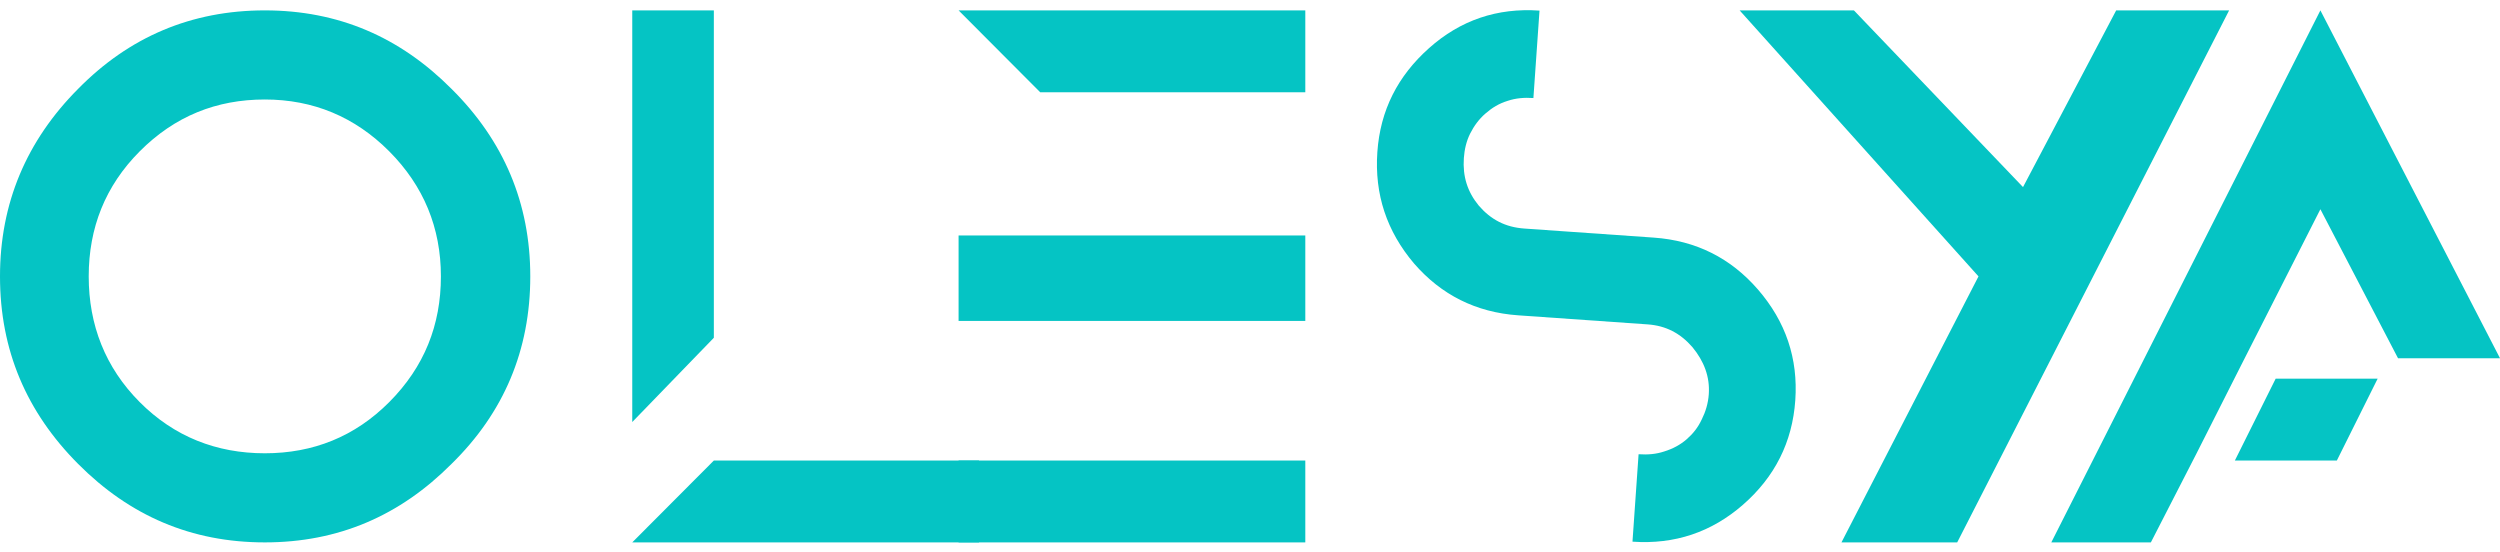
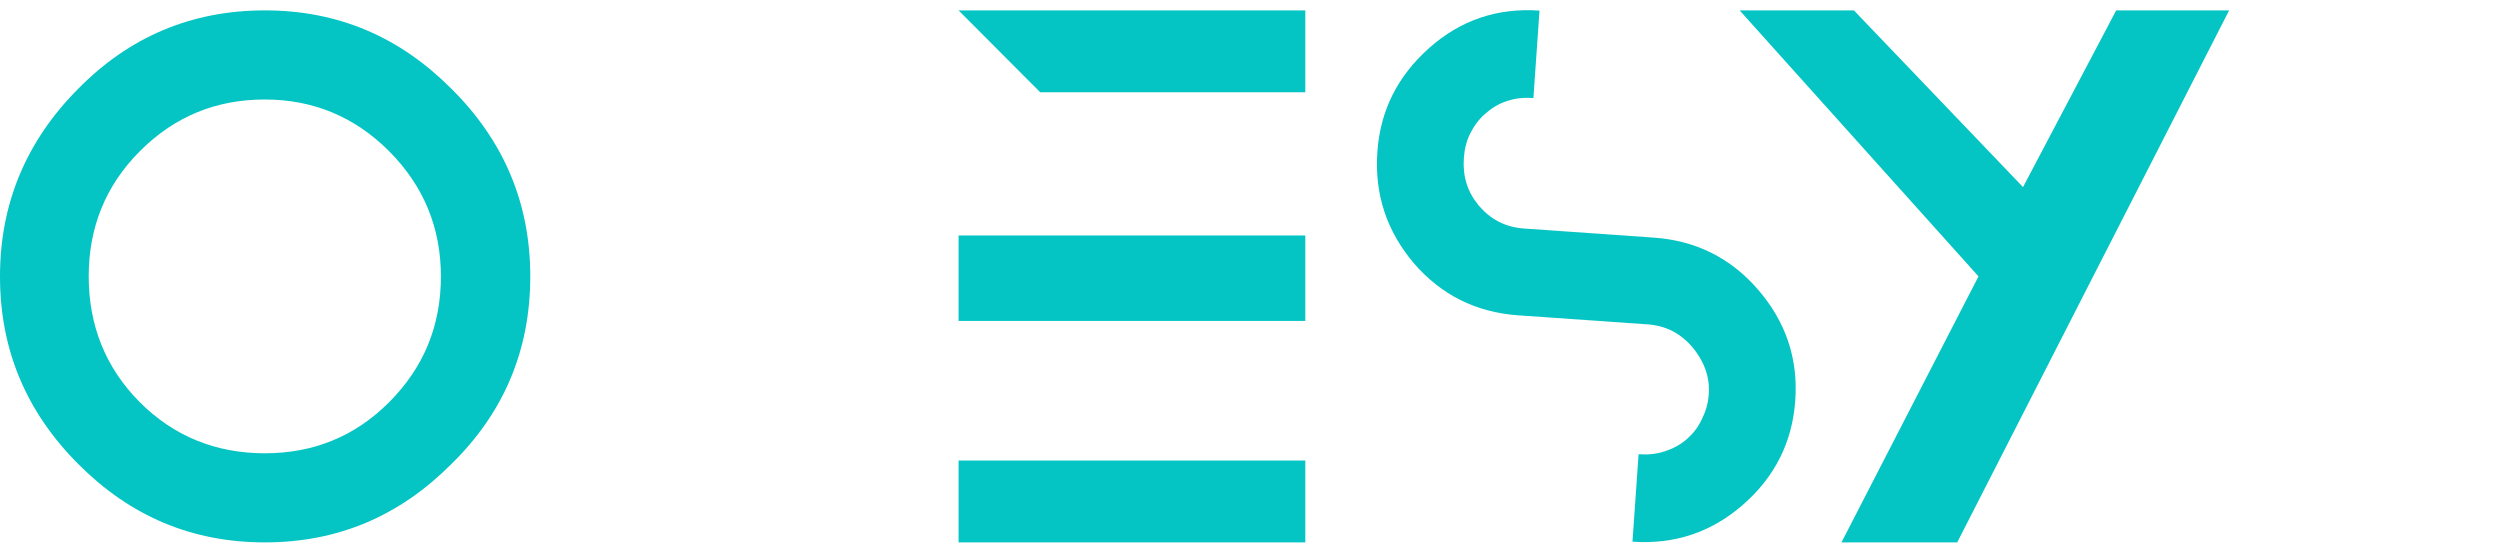
<svg xmlns="http://www.w3.org/2000/svg" width="860" height="190" viewBox="0 0 860 190" fill="none">
-   <path d="M770.906 125.732L755.633 155.929L739.897 186.583H705.647L798.213 3.572L860 123.233H824.92L798.213 71.973L770.906 125.732ZM817.904 130.272L803.872 158.428H768.792L782.824 130.272H817.904Z" fill="#05C4C4" />
  <path d="M673.276 186.583H633.464L680.603 95.078L598.434 3.572H637.743L695.917 64.359L727.969 3.572H766.818L673.276 186.583Z" fill="#05C4C4" />
  <path d="M566.793 111.589L522.271 108.472C507.728 107.454 495.783 101.43 486.42 90.624C477.074 79.594 472.79 66.889 473.809 52.299C474.812 37.934 480.805 26.173 491.594 16.553C502.383 6.933 515.049 2.632 529.591 3.65L527.491 33.727C524.358 33.508 521.419 33.753 518.655 34.688C515.668 35.606 513.321 37.021 510.927 39.109C508.773 40.988 507.034 43.347 505.727 45.962C504.42 48.578 503.769 51.464 503.565 54.382C503.126 60.667 504.78 65.971 508.717 70.757C512.878 75.56 517.867 78.165 524.355 78.619L568.878 81.736C583.421 82.754 595.366 88.778 604.729 99.584C614.299 110.63 618.583 123.335 617.58 137.7C616.576 152.066 610.568 164.051 599.555 173.655C588.782 183.051 576.116 187.352 561.573 186.334L563.674 156.256C566.806 156.475 569.746 156.23 572.509 155.296C575.496 154.377 578.067 152.978 580.222 151.099C582.376 149.22 584.099 147.085 585.422 144.245C586.729 141.63 587.604 138.759 587.823 135.617C588.246 129.557 586.146 124.222 582.208 119.435C578.047 114.633 573.058 112.028 566.793 111.589Z" fill="#05C4C4" />
  <path d="M329.753 184.067V158.428H449.026V186.583H329.753V184.067ZM329.753 3.572H449.026V31.728H357.818L329.753 3.572ZM329.753 81H359.516H449.026V110.405H359.516H329.753V81Z" fill="#05C4C4" />
-   <path d="M245.561 158.428H336.769V186.583H217.497L245.561 158.428ZM217.497 3.572H245.561V8.605V116.194L217.497 145.177V8.605V3.572Z" fill="#05C4C4" />
  <path d="M91.094 3.572C116.373 3.572 137.553 12.723 155.316 30.566C173.307 48.41 182.417 69.914 182.417 95.078C182.417 120.47 173.307 141.974 155.316 159.589C137.553 177.433 116.373 186.583 91.094 186.583C65.816 186.583 44.636 177.433 26.873 159.589C9.109 141.745 0 120.47 0 95.078C0 69.914 9.109 48.41 26.873 30.566C44.409 12.723 65.816 3.572 91.094 3.572ZM91.094 34.227C74.47 34.227 60.122 39.946 48.052 52.07C36.21 63.966 30.517 78.378 30.517 95.078C30.517 111.777 36.21 126.418 48.052 138.314C59.895 150.21 74.47 155.929 91.094 155.929C107.719 155.929 122.067 150.21 133.909 138.314C145.979 126.19 151.672 111.777 151.672 95.078C151.672 78.378 145.751 63.966 133.909 52.07C122.067 40.174 107.719 34.227 91.094 34.227Z" fill="#05C4C4" />
</svg>